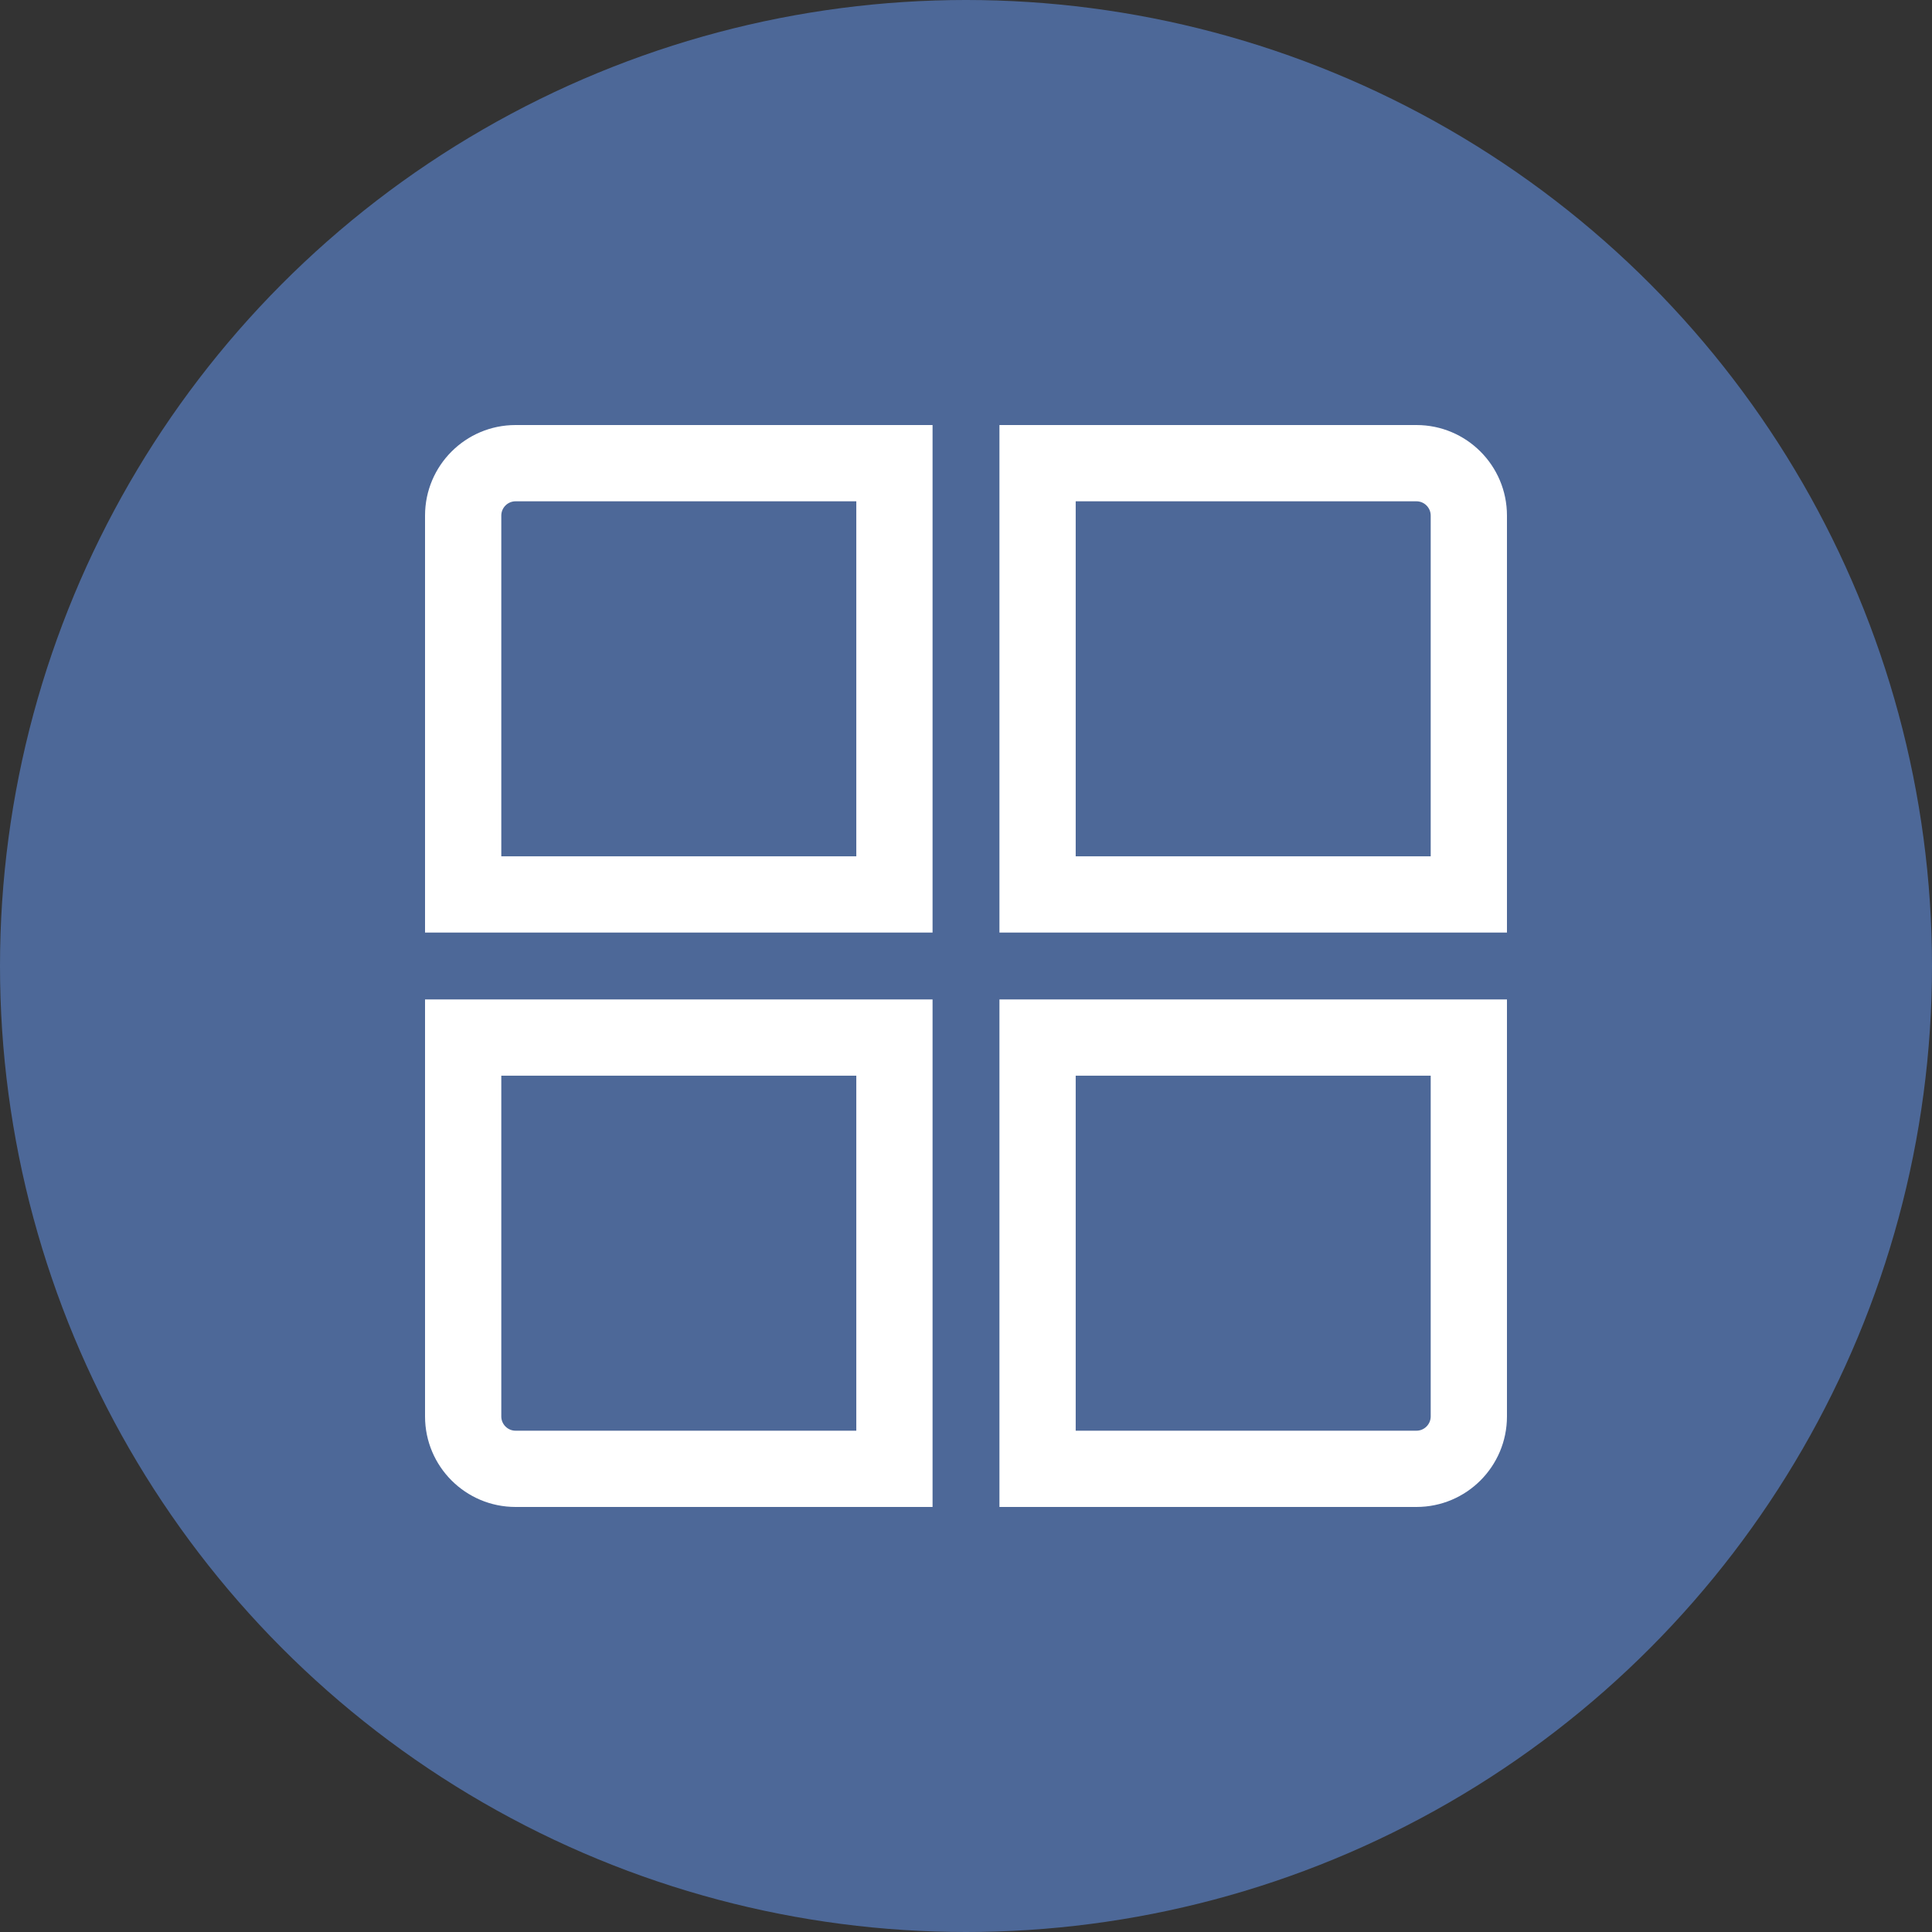
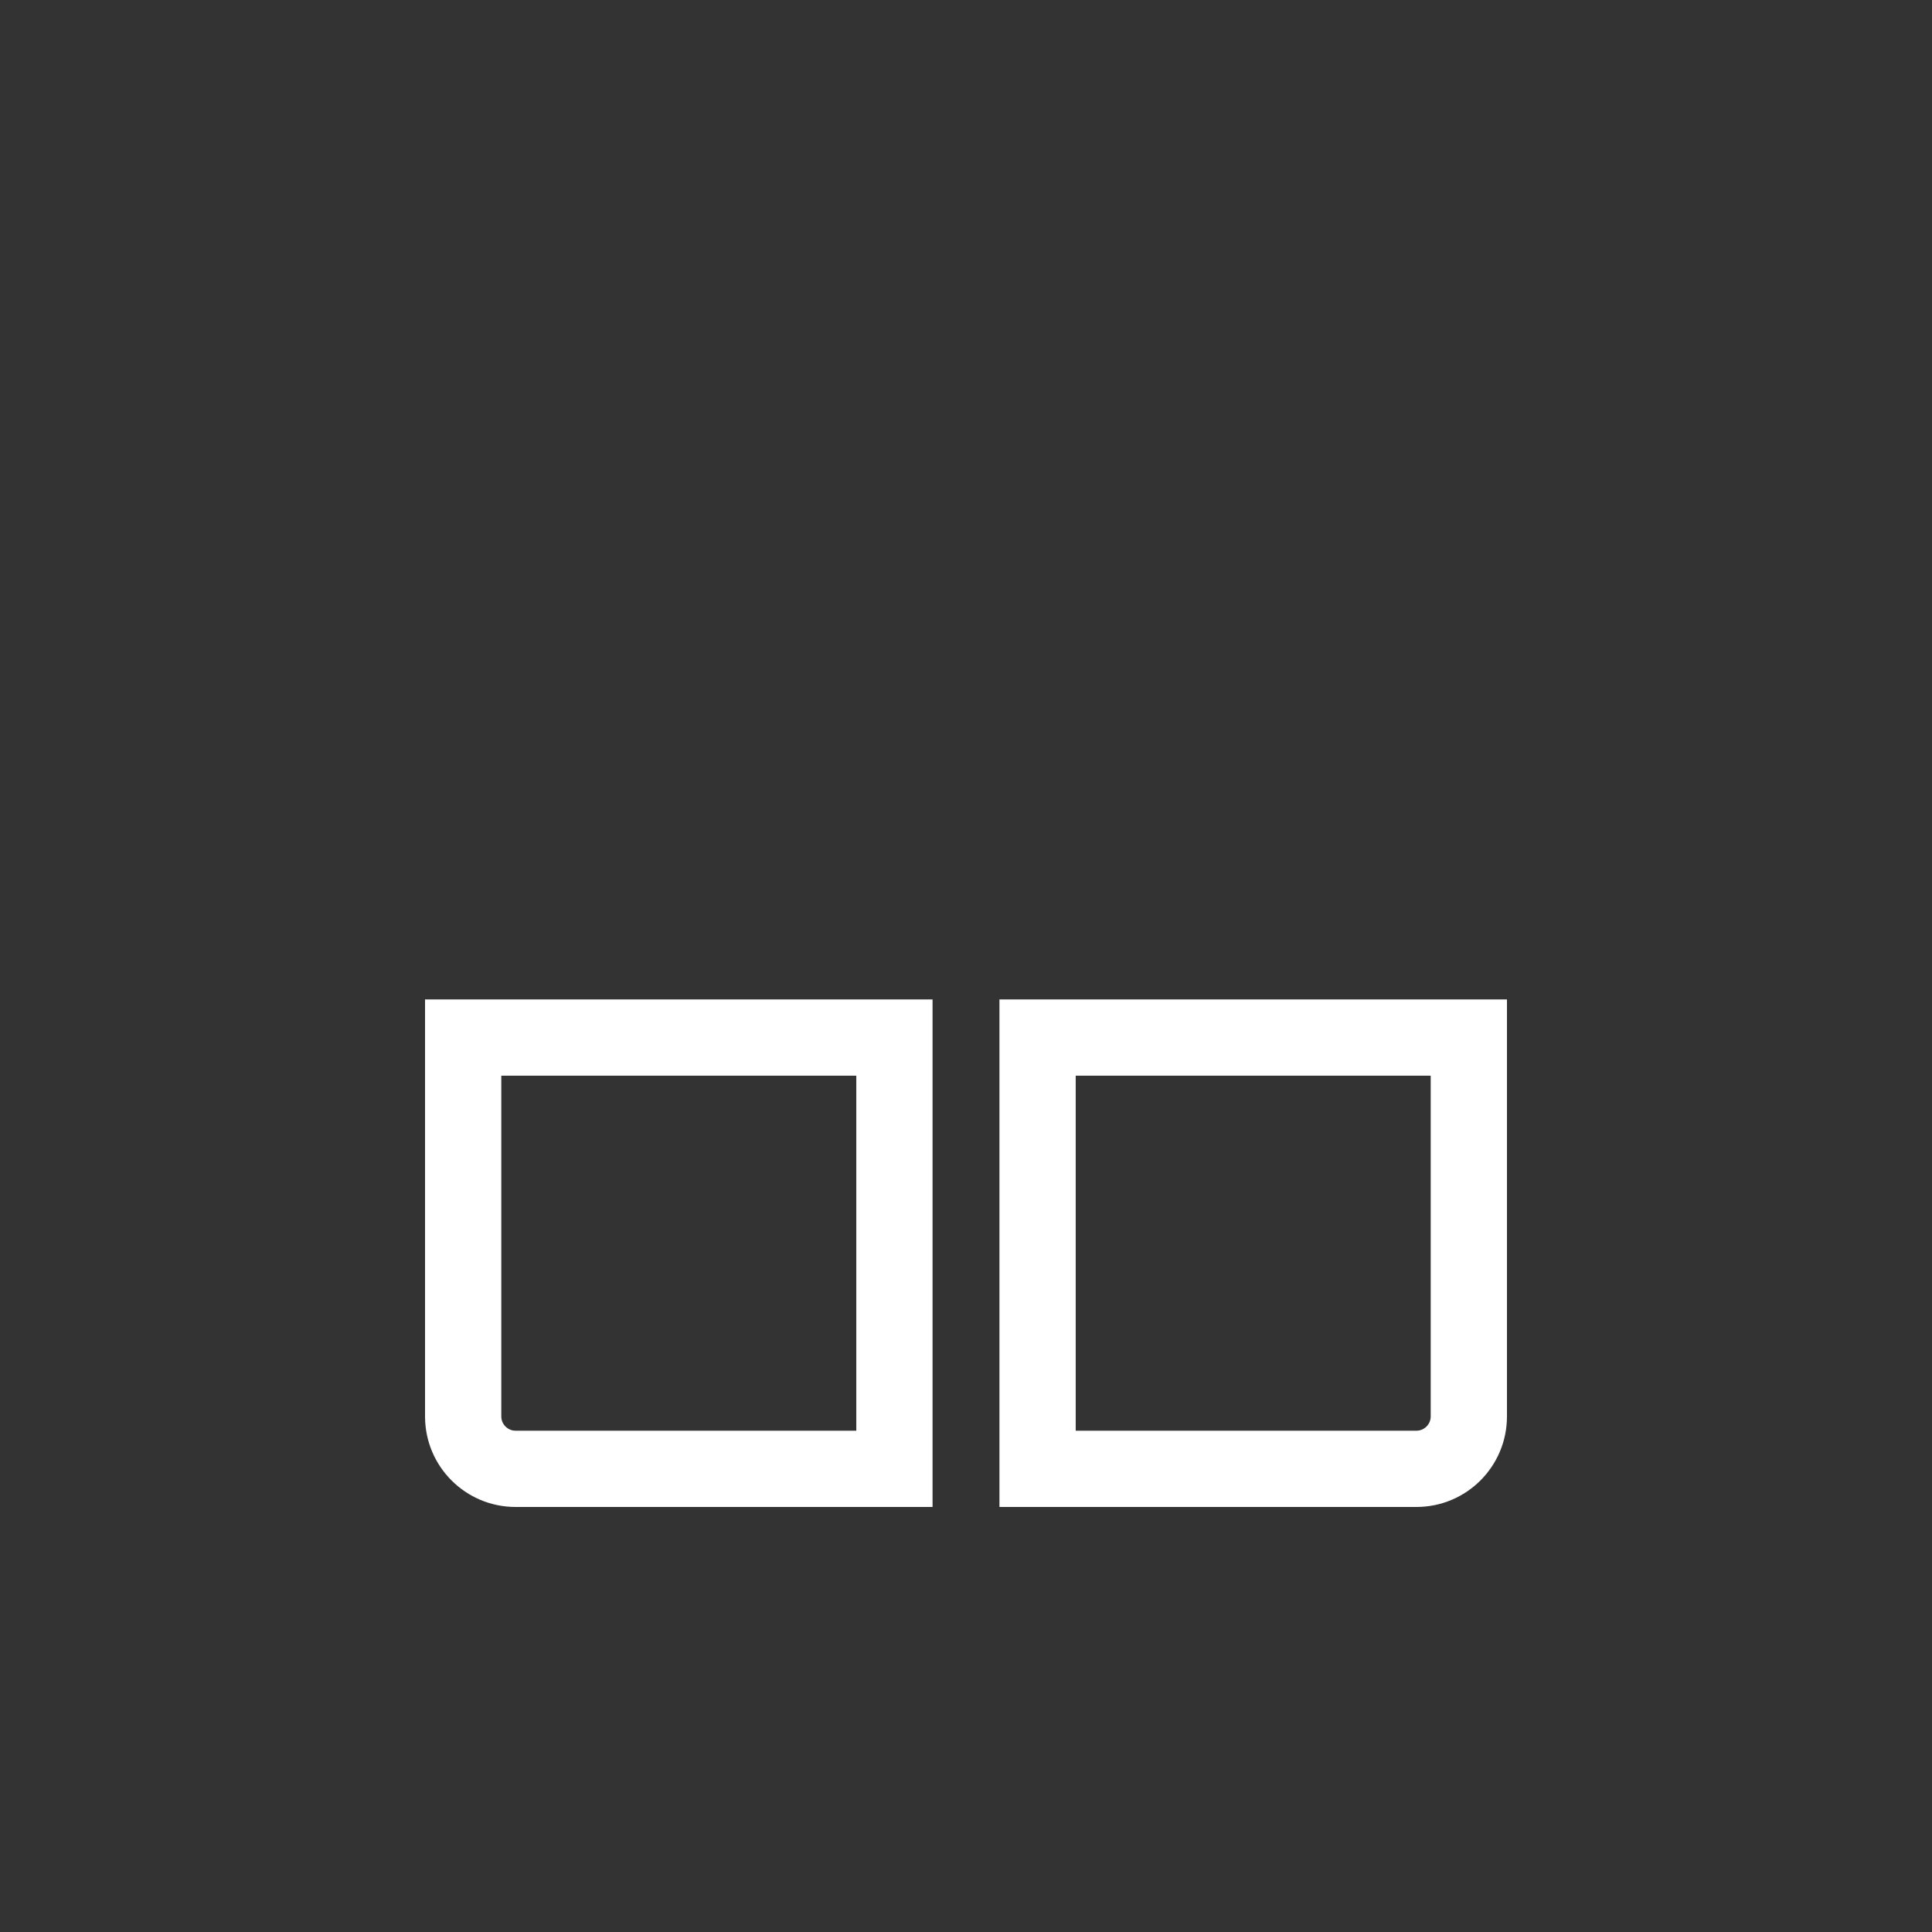
<svg xmlns="http://www.w3.org/2000/svg" width="100" height="100" viewBox="0 0 100 100" fill="none">
  <rect x="0" y="0" width="100" height="100" fill="#333333" stroke="none" />
-   <circle cx="50" cy="50" r="50" fill="#4D6898" />
-   <path d="M44.322 25.947V44.322H25.947V26.686C25.947 26.279 26.279 25.947 26.686 25.947H44.322ZM48.269 22H26.686C24.098 22 22 24.098 22 26.686V48.269H48.269V22Z" fill="white" />
  <path d="M44.322 74.053H26.686C26.279 74.053 25.947 73.721 25.947 73.315V55.678H44.322V74.053ZM48.269 78V51.731H22V73.315C22 75.903 24.098 78 26.686 78H48.269Z" fill="white" />
-   <path d="M55.678 25.947H73.315C73.721 25.947 74.053 26.279 74.053 26.686V44.322H55.678V25.947ZM51.731 22V48.269H78V26.686C78 24.098 75.903 22 73.315 22H51.731Z" fill="white" />
  <path d="M55.678 74.053V55.678H74.053V73.315C74.053 73.721 73.721 74.053 73.315 74.053H55.678ZM51.731 78H73.315C75.903 78 78 75.903 78 73.315V51.731H51.731V78Z" fill="white" />
</svg>